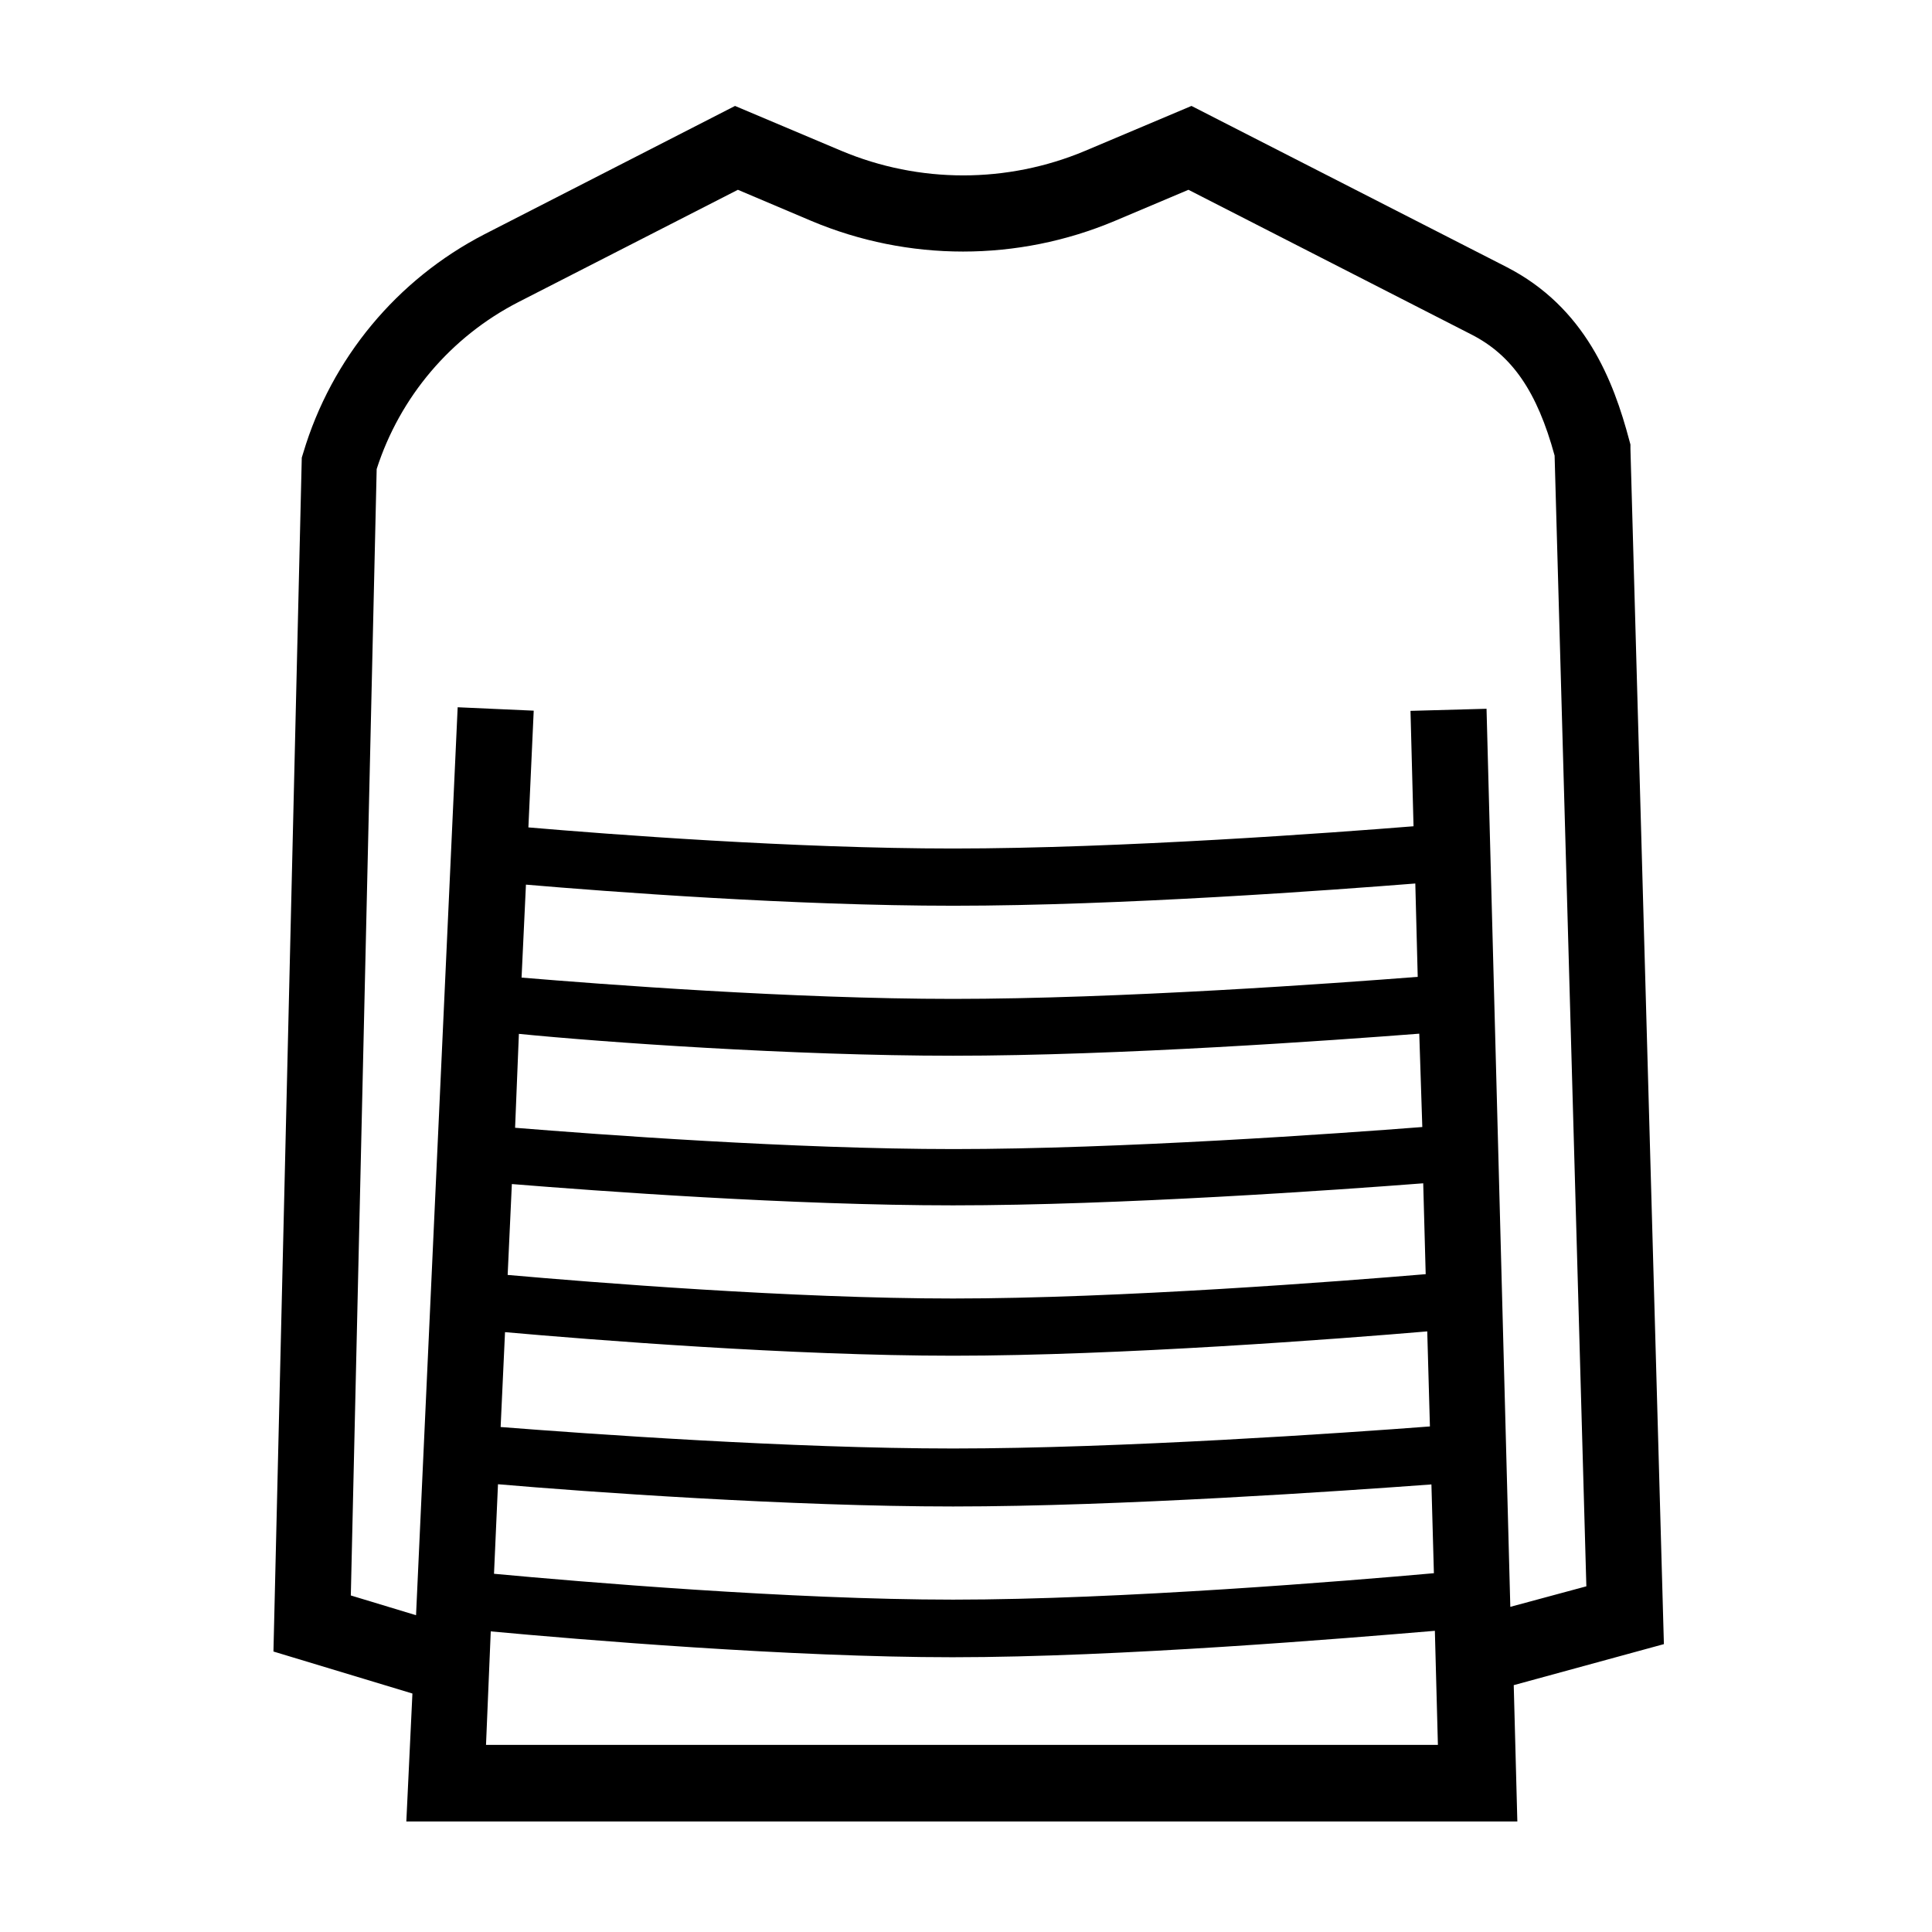
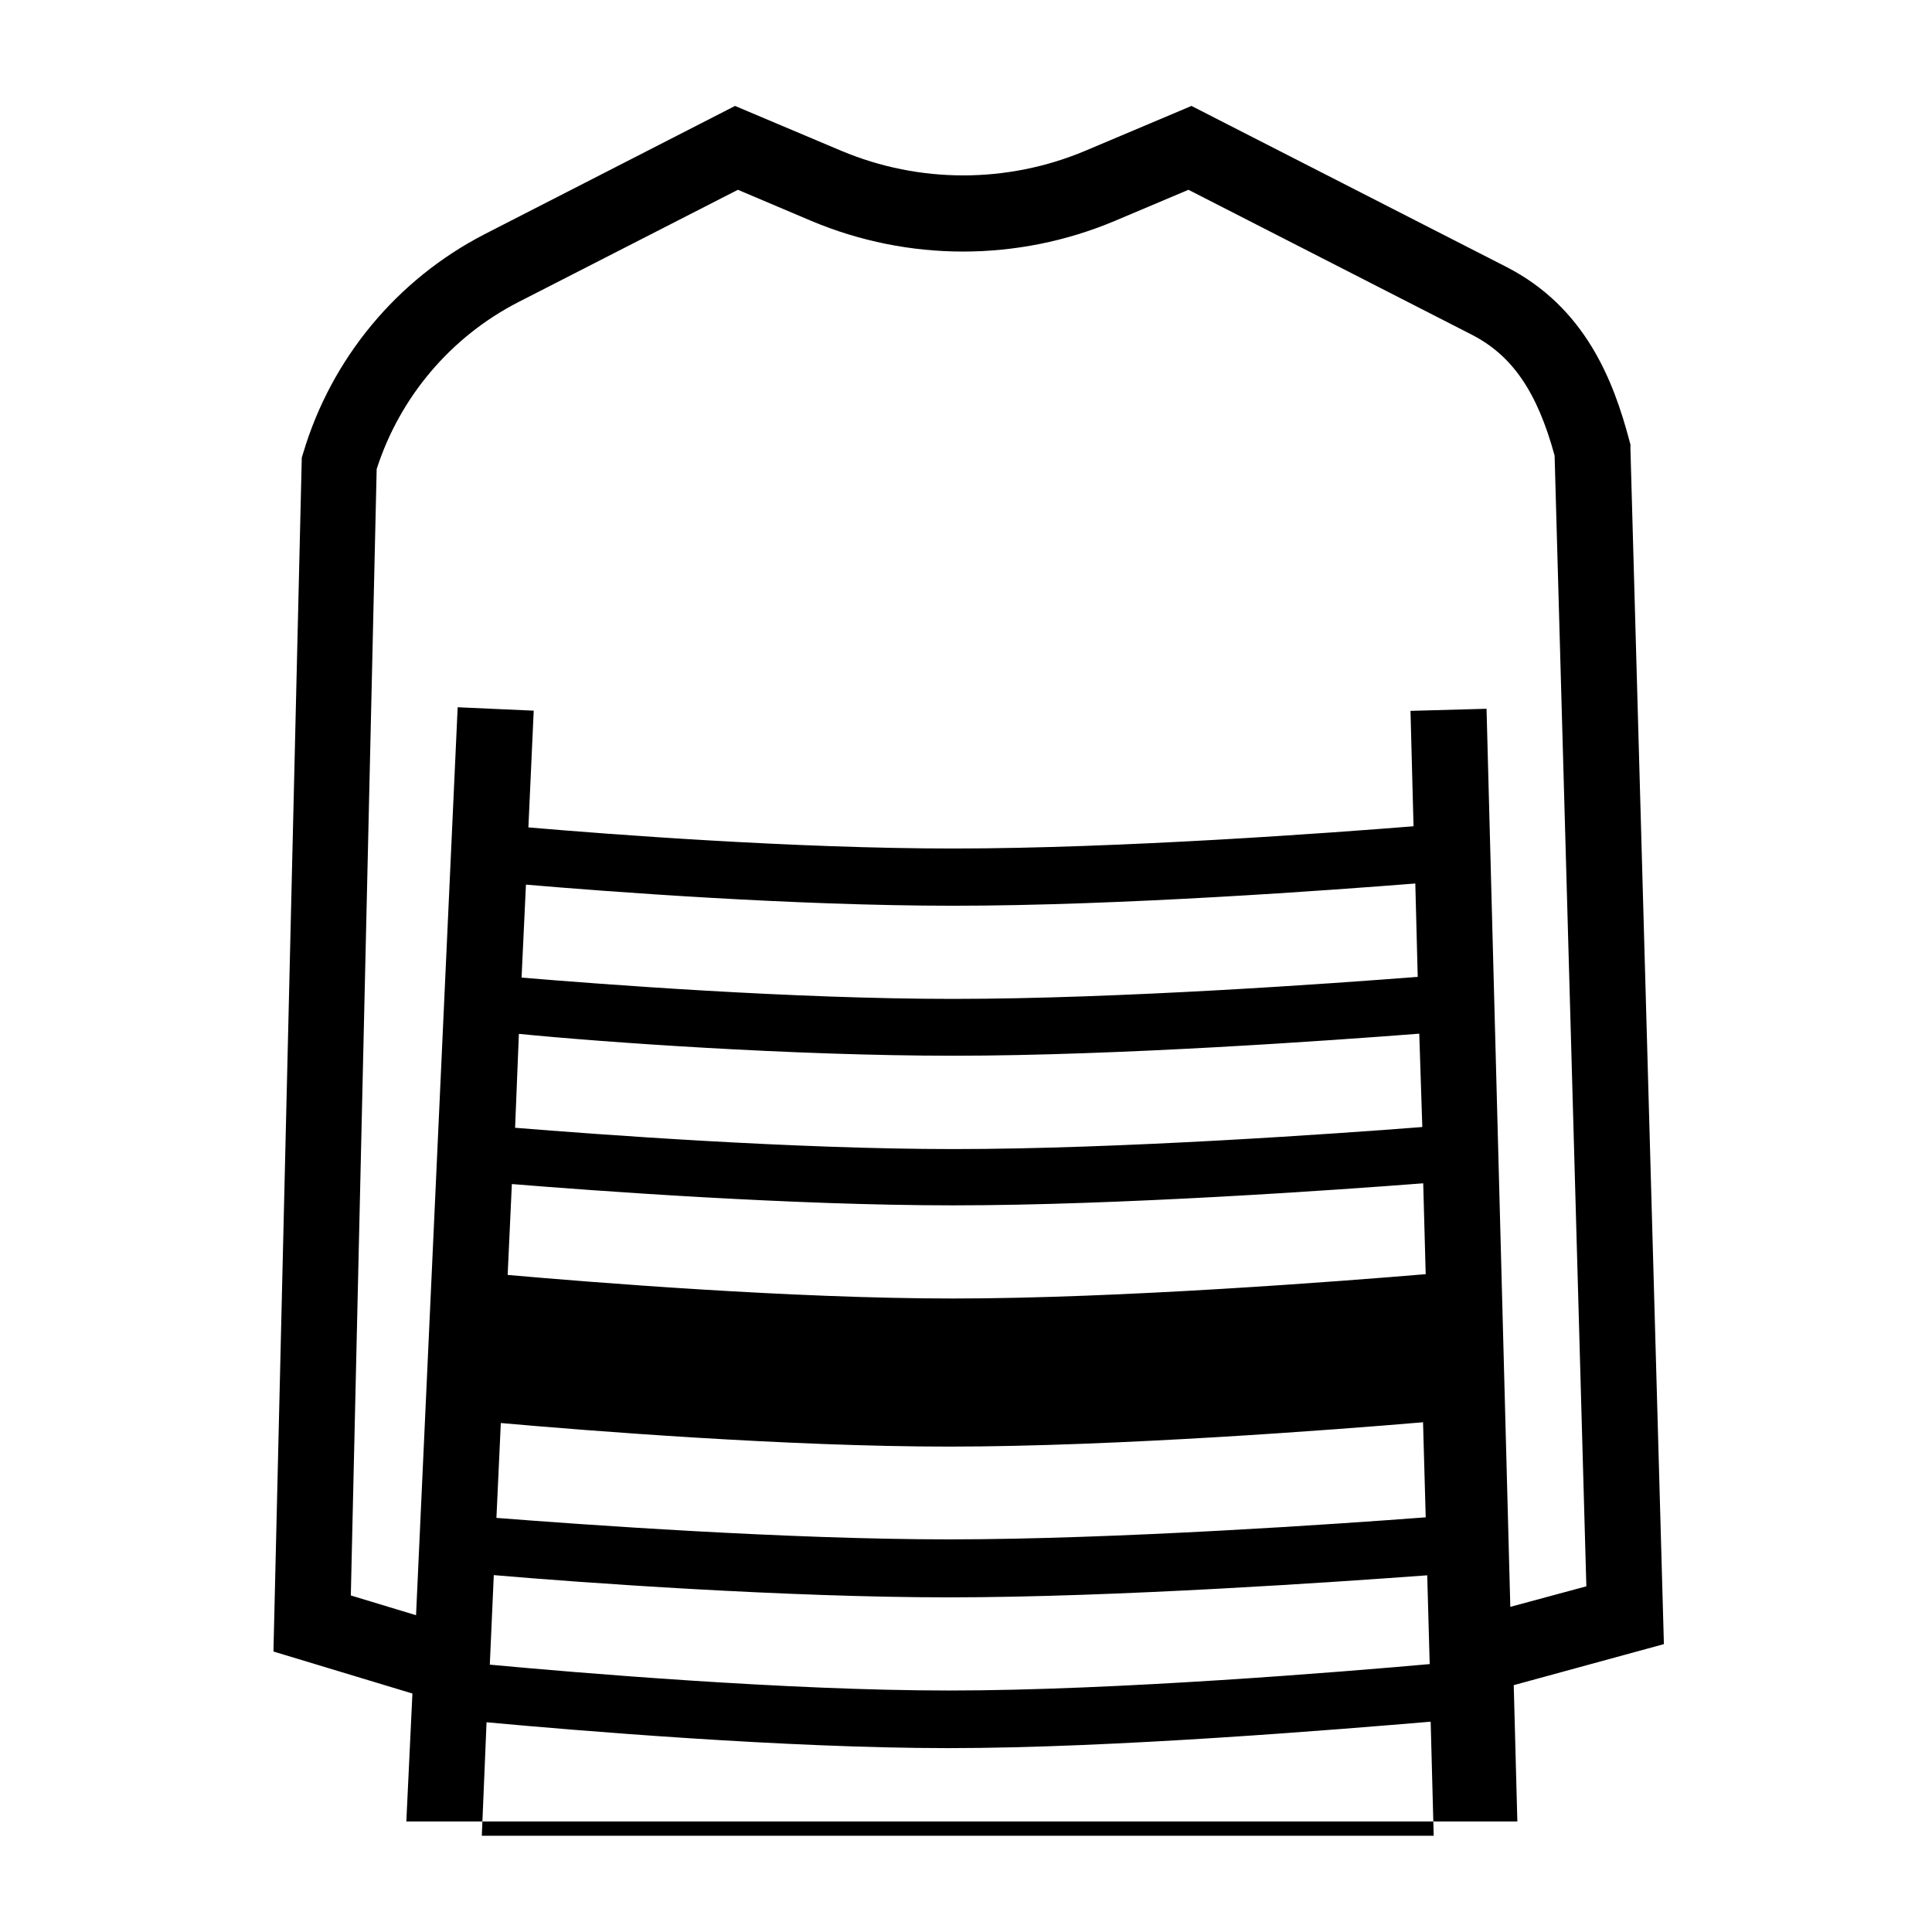
<svg xmlns="http://www.w3.org/2000/svg" fill="#000000" width="800px" height="800px" version="1.1" viewBox="144 144 512 512">
-   <path d="m584.95 579.71-8.867-316.75v-1.156l-0.301-1.109c-4.18-15.77-11.637-35.266-32.648-45.996l-83.379-42.625-28.164 11.891c-20.668 8.688-43.965 8.688-64.637 0l-28.164-11.891-66.402 34.008c-23.199 11.977-40.535 32.871-48.012 57.887l-0.402 1.309-7.508 316.39 36.828 11.133-1.613 33.906h294.43l-0.957-36.125zm-347.98-12.898 6.852-298.51c6.16-19.133 19.656-35.043 37.535-44.234l58.191-29.773 19.496 8.262c25.695 10.809 54.66 10.809 80.355 0l19.551-8.262 74.969 38.34c10.781 5.492 17.434 15.113 22.066 32.094l8.414 299.66-20.152 5.441-6.301-238-20.152 0.555 0.805 30.582c-20.656 1.664-77.637 5.894-122.02 5.894-42.066 0-91.391-3.777-112.55-5.594l1.41-30.934-20.152-0.906-11.031 240.62zm282.74-163.94c-21.816 1.715-79.25 5.844-123.13 5.844-42.523 0-93.203-3.879-114.36-5.644l1.16-24.637c21.766 1.863 71.039 5.594 113.26 5.594 44.387 0 100.76-4.18 122.43-5.894zm-238.2 15.113c21.762 2.168 72.445 5.793 115.07 5.793 43.883 0 100.76-4.082 123.54-5.844l0.805 24.738c-22.016 1.715-80.207 5.844-124.19 5.844-42.473 0-94.414-3.879-116.23-5.644zm-1.863 39.801c22.32 1.812 74.262 5.644 116.93 5.644 43.934 0 101.82-4.082 124.59-5.844l0.656 24.082c-22.168 1.863-81.215 6.449-125.25 6.449-42.621 0-95.723-4.281-118.04-6.246zm-1.812 39.246c22.723 2.016 75.926 6.246 118.75 6.246 44.031 0 102.62-4.484 125.65-6.449l0.707 25.191c-22.418 1.715-82.223 5.844-126.36 5.844-42.773 0-97.387-3.93-119.91-5.691zm-1.863 40.305c23.273 2.016 77.684 5.894 120.61 5.894 44.133 0 103.58-4.133 126.76-5.844l0.656 23.527c-22.52 2.016-83.18 7.004-127.41 7.004-42.926 0-98.898-4.734-121.67-6.852zm-3.18 69.223 1.262-30.227c23.477 2.168 79.301 6.852 122.38 6.852 44.184 0 104.39-5.039 127.82-7.004l0.805 30.23h-252.26z" />
+   <path d="m584.95 579.71-8.867-316.75v-1.156l-0.301-1.109c-4.18-15.77-11.637-35.266-32.648-45.996l-83.379-42.625-28.164 11.891c-20.668 8.688-43.965 8.688-64.637 0l-28.164-11.891-66.402 34.008c-23.199 11.977-40.535 32.871-48.012 57.887l-0.402 1.309-7.508 316.39 36.828 11.133-1.613 33.906h294.43l-0.957-36.125zm-347.98-12.898 6.852-298.51c6.16-19.133 19.656-35.043 37.535-44.234l58.191-29.773 19.496 8.262c25.695 10.809 54.66 10.809 80.355 0l19.551-8.262 74.969 38.34c10.781 5.492 17.434 15.113 22.066 32.094l8.414 299.66-20.152 5.441-6.301-238-20.152 0.555 0.805 30.582c-20.656 1.664-77.637 5.894-122.02 5.894-42.066 0-91.391-3.777-112.55-5.594l1.41-30.934-20.152-0.906-11.031 240.62zm282.74-163.94c-21.816 1.715-79.25 5.844-123.13 5.844-42.523 0-93.203-3.879-114.36-5.644l1.16-24.637c21.766 1.863 71.039 5.594 113.26 5.594 44.387 0 100.76-4.18 122.43-5.894zm-238.2 15.113c21.762 2.168 72.445 5.793 115.07 5.793 43.883 0 100.76-4.082 123.54-5.844l0.805 24.738c-22.016 1.715-80.207 5.844-124.19 5.844-42.473 0-94.414-3.879-116.23-5.644zm-1.863 39.801c22.32 1.812 74.262 5.644 116.93 5.644 43.934 0 101.82-4.082 124.59-5.844l0.656 24.082c-22.168 1.863-81.215 6.449-125.25 6.449-42.621 0-95.723-4.281-118.04-6.246m-1.812 39.246c22.723 2.016 75.926 6.246 118.75 6.246 44.031 0 102.62-4.484 125.65-6.449l0.707 25.191c-22.418 1.715-82.223 5.844-126.36 5.844-42.773 0-97.387-3.93-119.91-5.691zm-1.863 40.305c23.273 2.016 77.684 5.894 120.61 5.894 44.133 0 103.58-4.133 126.76-5.844l0.656 23.527c-22.52 2.016-83.18 7.004-127.41 7.004-42.926 0-98.898-4.734-121.67-6.852zm-3.18 69.223 1.262-30.227c23.477 2.168 79.301 6.852 122.38 6.852 44.184 0 104.39-5.039 127.82-7.004l0.805 30.23h-252.26z" />
</svg>